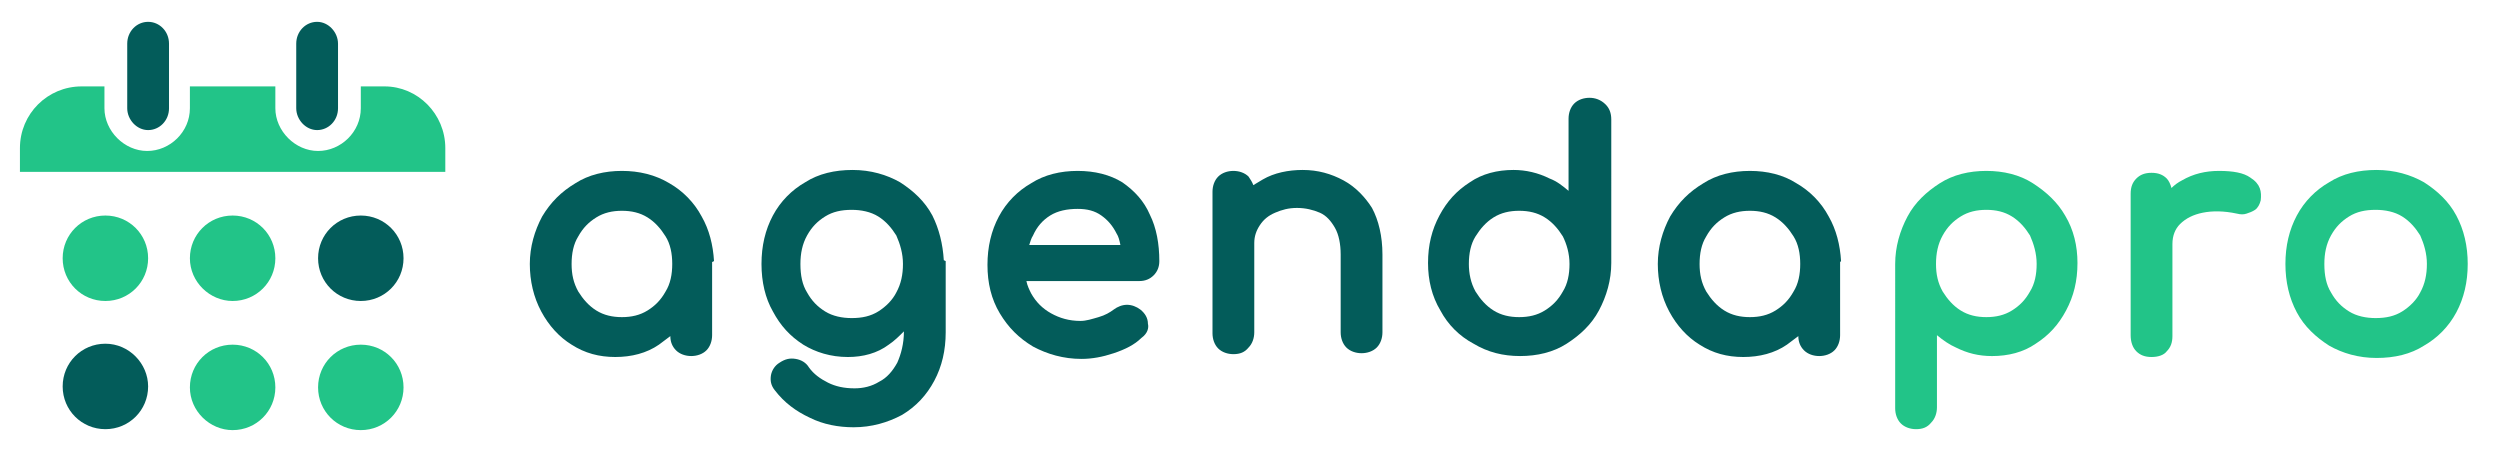
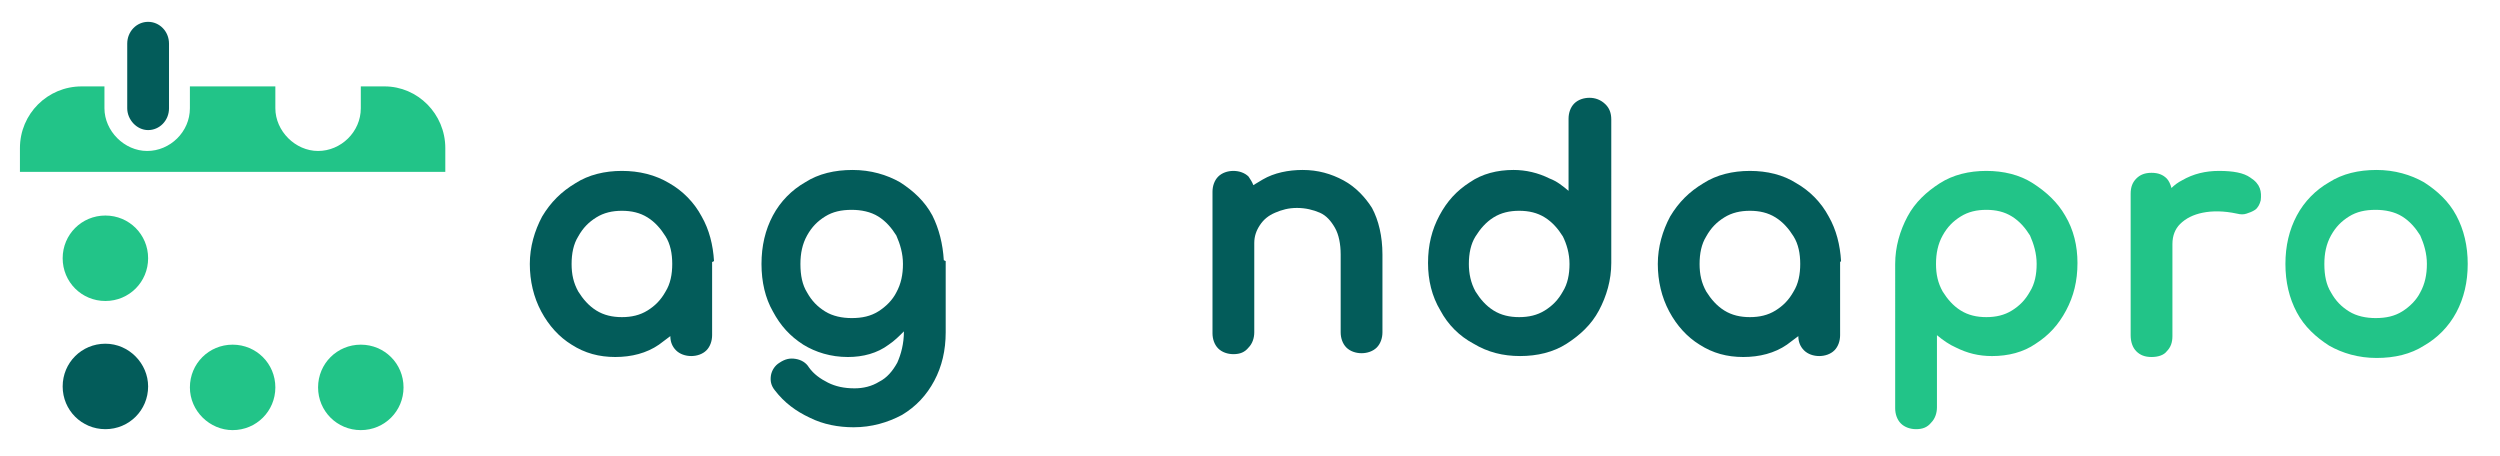
<svg xmlns="http://www.w3.org/2000/svg" version="1.1" id="Capa_1" x="0px" y="0px" viewBox="0 0 263.3 48" style="enable-background:new 0 0 263.3 48;" xml:space="preserve">
  <style type="text/css">
	.st0{fill:#035C5A;}
	.st1{fill:#22C488;}
</style>
  <g>
    <path class="st0" d="M75.2,27.5c-0.1-1.7-0.5-3.3-1.3-4.7c-0.8-1.5-2-2.7-3.4-3.5C69,18.4,67.3,18,65.5,18c-1.8,0-3.5,0.4-4.9,1.3   c-1.5,0.9-2.6,2-3.5,3.5c-0.8,1.5-1.3,3.2-1.3,5c0,1.8,0.4,3.5,1.2,5c0.8,1.5,1.9,2.7,3.2,3.5c1.4,0.9,2.9,1.3,4.6,1.3   c1.7,0,3.3-0.4,4.6-1.3c0.4-0.3,0.8-0.6,1.2-0.9c0,0.6,0.2,1.1,0.6,1.5c0.4,0.4,1,0.6,1.6,0.6c0.6,0,1.2-0.2,1.6-0.6   c0.4-0.4,0.6-1,0.6-1.6v-7.7L75.2,27.5L75.2,27.5z M70.8,27.8c0,1.1-0.2,2.1-0.7,2.9c-0.5,0.9-1.1,1.5-1.9,2   c-0.8,0.5-1.7,0.7-2.7,0.7c-1,0-1.9-0.2-2.7-0.7c-0.8-0.5-1.4-1.2-1.9-2c-0.5-0.9-0.7-1.8-0.7-2.9c0-1.1,0.2-2.1,0.7-2.9   c0.5-0.9,1.1-1.5,1.9-2c0.8-0.5,1.7-0.7,2.7-0.7c1,0,1.9,0.2,2.7,0.7c0.8,0.5,1.4,1.2,1.9,2C70.6,25.7,70.8,26.7,70.8,27.8z" />
    <path class="st0" d="M99.4,27.4c-0.1-1.7-0.5-3.3-1.2-4.7h0c-0.8-1.5-2-2.6-3.4-3.5c-1.4-0.8-3.1-1.3-5-1.3c-1.9,0-3.6,0.4-5,1.3   c-1.4,0.8-2.6,2-3.4,3.5c-0.8,1.5-1.2,3.2-1.2,5.1c0,1.9,0.4,3.6,1.2,5c0.8,1.5,1.8,2.6,3.2,3.5c1.3,0.8,2.9,1.3,4.7,1.3   c1.6,0,3.1-0.4,4.3-1.3c0.6-0.4,1.1-0.9,1.6-1.4c0,1.3-0.3,2.4-0.7,3.3c-0.5,0.9-1.1,1.6-1.9,2c-0.8,0.5-1.7,0.7-2.6,0.7   c-1.1,0-2-0.2-2.8-0.6c-0.8-0.4-1.5-0.9-2-1.6c-0.3-0.5-0.8-0.8-1.4-0.9c-0.6-0.1-1.1,0-1.7,0.4c-0.5,0.3-0.8,0.8-0.9,1.3   c-0.1,0.6,0,1.1,0.4,1.6c1,1.3,2.2,2.2,3.7,2.9c1.4,0.7,3,1,4.6,1c1.9,0,3.6-0.5,5.1-1.3c1.5-0.9,2.6-2.1,3.4-3.6   c0.8-1.5,1.2-3.2,1.2-5.1v-7.5L99.4,27.4L99.4,27.4z M89.7,33.5c-1,0-2-0.2-2.8-0.7c-0.8-0.5-1.4-1.1-1.9-2c-0.5-0.8-0.7-1.8-0.7-3   c0-1.1,0.2-2.1,0.7-3c0.5-0.9,1.1-1.5,1.9-2c0.8-0.5,1.7-0.7,2.8-0.7c1,0,2,0.2,2.8,0.7c0.8,0.5,1.4,1.2,1.9,2   c0.4,0.9,0.7,1.9,0.7,3c0,1.1-0.2,2.1-0.7,3c-0.4,0.8-1.1,1.5-1.9,2C91.7,33.3,90.8,33.5,89.7,33.5z" />
-     <path class="st0" d="M118.2,19.2c-1.3-0.8-2.9-1.2-4.7-1.2c-1.8,0-3.5,0.4-4.9,1.3c-1.4,0.8-2.6,2-3.4,3.5   c-0.8,1.5-1.2,3.2-1.2,5.1c0,1.9,0.4,3.6,1.3,5.1c0.9,1.5,2,2.6,3.5,3.5c1.5,0.8,3.2,1.3,5.1,1.3c1.1,0,2.2-0.2,3.4-0.6   c1.2-0.4,2.2-0.9,2.9-1.6c0.7-0.5,0.8-1.1,0.7-1.5c0-0.6-0.3-1.1-0.8-1.5c-0.4-0.3-0.9-0.5-1.4-0.5c-0.5,0-1,0.2-1.4,0.5   c-0.4,0.3-0.9,0.6-1.6,0.8c-0.7,0.2-1.3,0.4-1.9,0.4c-1.2,0-2.2-0.3-3.1-0.8c-0.9-0.5-1.6-1.2-2.1-2.1c-0.2-0.4-0.4-0.8-0.5-1.3   h11.9c0.6,0,1.1-0.2,1.5-0.6c0.4-0.4,0.6-0.9,0.6-1.5c0-1.8-0.3-3.5-1-4.9C120.5,21.2,119.5,20.1,118.2,19.2z M118,25.8h-9.6   c0.1-0.3,0.2-0.7,0.4-1c0.4-0.9,1-1.6,1.8-2.1c0.8-0.5,1.8-0.7,2.9-0.7c1,0,1.8,0.2,2.5,0.7c0.7,0.5,1.2,1.1,1.6,1.9   C117.8,24.9,117.9,25.3,118,25.8z" />
    <path class="st0" d="M141.5,19L141.5,19c-1.3-0.7-2.7-1.1-4.3-1.1c-1.5,0-3,0.3-4.2,1c-0.3,0.2-0.7,0.4-1,0.6   c-0.1-0.3-0.3-0.6-0.5-0.9c-0.4-0.4-1-0.6-1.6-0.6c-0.6,0-1.2,0.2-1.6,0.6c-0.4,0.4-0.6,1-0.6,1.6v14.9c0,0.6,0.2,1.2,0.6,1.6   c0.4,0.4,1,0.6,1.6,0.6c0.7,0,1.2-0.2,1.6-0.7c0.4-0.4,0.6-1,0.6-1.6v-9.4c0-0.7,0.2-1.3,0.6-1.9c0.4-0.6,0.9-1,1.6-1.3   c0.7-0.3,1.4-0.5,2.3-0.5c0.9,0,1.7,0.2,2.4,0.5c0.7,0.3,1.2,0.9,1.6,1.6c0.4,0.7,0.6,1.7,0.6,2.8v8.2c0,0.6,0.2,1.2,0.6,1.6   c0.4,0.4,1,0.6,1.6,0.6c0.6,0,1.2-0.2,1.6-0.6c0.4-0.4,0.6-1,0.6-1.6v-8.2c0-1.9-0.4-3.6-1.1-4.9C143.8,20.8,142.8,19.7,141.5,19z" />
    <path class="st0" d="M167.4,10.3c-0.6,0-1.2,0.2-1.6,0.6c-0.4,0.4-0.6,1-0.6,1.6v7.6c-0.6-0.5-1.2-1-2-1.3   c-1.2-0.6-2.5-0.9-3.8-0.9c-1.7,0-3.3,0.4-4.6,1.3c-1.4,0.9-2.4,2-3.2,3.5c-0.8,1.5-1.2,3.1-1.2,5c0,1.8,0.4,3.5,1.3,5   c0.8,1.5,2,2.7,3.5,3.5c1.5,0.9,3.1,1.3,4.9,1.3c1.8,0,3.5-0.4,4.9-1.3c1.4-0.9,2.6-2,3.4-3.5c0.8-1.5,1.3-3.2,1.3-5V12.6   c0-0.7-0.2-1.2-0.6-1.6C168.6,10.5,168,10.3,167.4,10.3z M165.3,27.8c0,1.1-0.2,2.1-0.7,2.9c-0.5,0.9-1.1,1.5-1.9,2   c-0.8,0.5-1.7,0.7-2.7,0.7c-1,0-1.9-0.2-2.7-0.7c-0.8-0.5-1.4-1.2-1.9-2c-0.5-0.9-0.7-1.9-0.7-2.9c0-1.1,0.2-2.1,0.7-2.9   c0.5-0.8,1.1-1.5,1.9-2c0.8-0.5,1.7-0.7,2.7-0.7c1,0,1.9,0.2,2.7,0.7c0.8,0.5,1.4,1.2,1.9,2C165,25.7,165.3,26.7,165.3,27.8z" />
    <path class="st0" d="M193.9,27.5L193.9,27.5c-0.1-1.7-0.5-3.3-1.3-4.7c-0.8-1.5-2-2.7-3.4-3.5c-1.4-0.9-3.1-1.3-4.9-1.3   c-1.8,0-3.5,0.4-4.9,1.3c-1.5,0.9-2.6,2-3.5,3.5c-0.8,1.5-1.3,3.2-1.3,5c0,1.8,0.4,3.5,1.2,5c0.8,1.5,1.9,2.7,3.2,3.5   c1.4,0.9,2.9,1.3,4.6,1.3c1.7,0,3.3-0.4,4.6-1.3c0.4-0.3,0.8-0.6,1.2-0.9c0,0.6,0.2,1.1,0.6,1.5c0.4,0.4,1,0.6,1.6,0.6   c0.6,0,1.2-0.2,1.6-0.6c0.4-0.4,0.6-1,0.6-1.6v-7.7L193.9,27.5z M189.6,27.8c0,1.1-0.2,2.1-0.7,2.9c-0.5,0.9-1.1,1.5-1.9,2   c-0.8,0.5-1.7,0.7-2.7,0.7c-1,0-1.9-0.2-2.7-0.7c-0.8-0.5-1.4-1.2-1.9-2c-0.5-0.9-0.7-1.8-0.7-2.9c0-1.1,0.2-2.1,0.7-2.9   c0.5-0.9,1.1-1.5,1.9-2c0.8-0.5,1.7-0.7,2.7-0.7c1,0,1.9,0.2,2.7,0.7c0.8,0.5,1.4,1.2,1.9,2C189.4,25.7,189.6,26.7,189.6,27.8z" />
    <g>
      <path class="st1" d="M214.1,19.3c-1.4-0.9-3.1-1.3-4.9-1.3c-1.8,0-3.5,0.4-4.9,1.3c-1.4,0.9-2.6,2-3.4,3.5c-0.8,1.5-1.3,3.2-1.3,5    V43c0,0.6,0.2,1.2,0.6,1.6c0.4,0.4,1,0.6,1.6,0.6c0.7,0,1.2-0.2,1.6-0.7c0.4-0.4,0.6-1,0.6-1.6v-7.6c0.6,0.5,1.3,1,2,1.3    c1.2,0.6,2.4,0.9,3.8,0.9c1.7,0,3.3-0.4,4.6-1.3c1.4-0.9,2.4-2,3.2-3.5c0.8-1.5,1.2-3.1,1.2-5c0-1.8-0.4-3.5-1.3-5    C216.7,21.3,215.5,20.2,214.1,19.3z M214.5,27.8c0,1.1-0.2,2.1-0.7,2.9c-0.5,0.9-1.1,1.5-1.9,2c-0.8,0.5-1.7,0.7-2.7,0.7    c-1,0-1.9-0.2-2.7-0.7c-0.8-0.5-1.4-1.2-1.9-2c-0.5-0.9-0.7-1.8-0.7-2.9c0-1.1,0.2-2.1,0.7-3c0.5-0.9,1.1-1.5,1.9-2    c0.8-0.5,1.7-0.7,2.7-0.7c1,0,1.9,0.2,2.7,0.7c0.8,0.5,1.4,1.2,1.9,2C214.2,25.7,214.5,26.7,214.5,27.8z" />
      <path class="st1" d="M237,18.7c-0.7-0.5-1.8-0.7-3.3-0.7c-1.4,0-2.7,0.3-3.9,1c-0.4,0.2-0.8,0.5-1.1,0.8c-0.1-0.4-0.3-0.8-0.5-1    c-0.4-0.4-0.9-0.6-1.6-0.6c-0.7,0-1.2,0.2-1.6,0.6c-0.4,0.4-0.6,0.9-0.6,1.6v14.9c0,0.7,0.2,1.3,0.6,1.7c0.4,0.4,0.9,0.6,1.6,0.6    c0.7,0,1.3-0.2,1.6-0.6c0.4-0.4,0.6-0.9,0.6-1.6v-9.7c0-0.9,0.3-1.6,0.8-2.1c0.6-0.6,1.4-1,2.4-1.2c1-0.2,2.2-0.2,3.6,0.1    c0.4,0.1,0.7,0.1,1,0c0.3-0.1,0.6-0.2,0.9-0.4c0.3-0.2,0.5-0.6,0.6-1C238.2,20.2,238.1,19.4,237,18.7z" />
      <path class="st1" d="M258.7,22.7c-0.8-1.5-2-2.6-3.4-3.5c-1.4-0.8-3.1-1.3-5-1.3c-1.9,0-3.6,0.4-5,1.3c-1.4,0.8-2.6,2-3.4,3.5    c-0.8,1.5-1.2,3.2-1.2,5.1c0,1.9,0.4,3.6,1.2,5.1c0.8,1.5,2,2.6,3.4,3.5c1.4,0.8,3.1,1.3,5,1.3c1.9,0,3.6-0.4,5-1.3    c1.4-0.8,2.6-2,3.4-3.5c0.8-1.5,1.2-3.2,1.2-5.1C259.9,25.9,259.5,24.2,258.7,22.7z M255.6,27.8c0,1.1-0.2,2.1-0.7,3    c-0.4,0.8-1.1,1.5-1.9,2c-0.8,0.5-1.7,0.7-2.8,0.7c-1,0-2-0.2-2.8-0.7c-0.8-0.5-1.4-1.1-1.9-2c-0.5-0.8-0.7-1.8-0.7-3    c0-1.1,0.2-2.1,0.7-3c0.5-0.9,1.1-1.5,1.9-2c0.8-0.5,1.7-0.7,2.8-0.7c1,0,2,0.2,2.8,0.7c0.8,0.5,1.4,1.2,1.9,2    C255.3,25.7,255.6,26.7,255.6,27.8z" />
    </g>
-     <path class="st1" d="M24.5,31.7c2.5,0,4.5-2,4.5-4.5s-2-4.5-4.5-4.5s-4.5,2-4.5,4.5S22.1,31.7,24.5,31.7z" />
    <path class="st1" d="M11.1,31.7c2.5,0,4.5-2,4.5-4.5s-2-4.5-4.5-4.5s-4.5,2-4.5,4.5S8.6,31.7,11.1,31.7z" />
-     <path class="st0" d="M38,31.7c2.5,0,4.5-2,4.5-4.5s-2-4.5-4.5-4.5s-4.5,2-4.5,4.5S35.5,31.7,38,31.7z" />
    <path class="st1" d="M38,45.3c2.5,0,4.5-2,4.5-4.5c0-2.5-2-4.5-4.5-4.5s-4.5,2-4.5,4.5C33.5,43.3,35.5,45.3,38,45.3z" />
    <path class="st1" d="M24.5,45.3c2.5,0,4.5-2,4.5-4.5c0-2.5-2-4.5-4.5-4.5s-4.5,2-4.5,4.5C20,43.3,22.1,45.3,24.5,45.3z" />
    <path class="st0" d="M11.1,36.2c-2.5,0-4.5,2-4.5,4.5c0,2.5,2,4.5,4.5,4.5c2.5,0,4.5-2,4.5-4.5C15.6,38.3,13.6,36.2,11.1,36.2z" />
    <path class="st0" d="M15.6,2.3c-1.2,0-2.2,1-2.2,2.3v6.8c0,1.2,1,2.3,2.2,2.3c1.2,0,2.2-1,2.2-2.3V4.6C17.8,3.3,16.8,2.3,15.6,2.3z   " />
    <path class="st1" d="M40.5,9.1H38v2.3c0,2.5-2.1,4.5-4.5,4.5c-2.4,0-4.5-2.1-4.5-4.5V9.1h-9v2.3c0,2.5-2.1,4.5-4.5,4.5   c-2.4,0-4.5-2.1-4.5-4.5V9.1H8.6C5,9.1,2.1,12,2.1,15.6v2.5c0,0,0,0,0,0h44.8v-2.5C46.9,12,44,9.1,40.5,9.1z" />
-     <path class="st0" d="M31.2,11.4c0,1.2,1,2.3,2.2,2.3c1.2,0,2.2-1,2.2-2.3V4.6c0-1.2-1-2.3-2.2-2.3c-1.2,0-2.2,1-2.2,2.3V11.4z" />
  </g>
</svg>